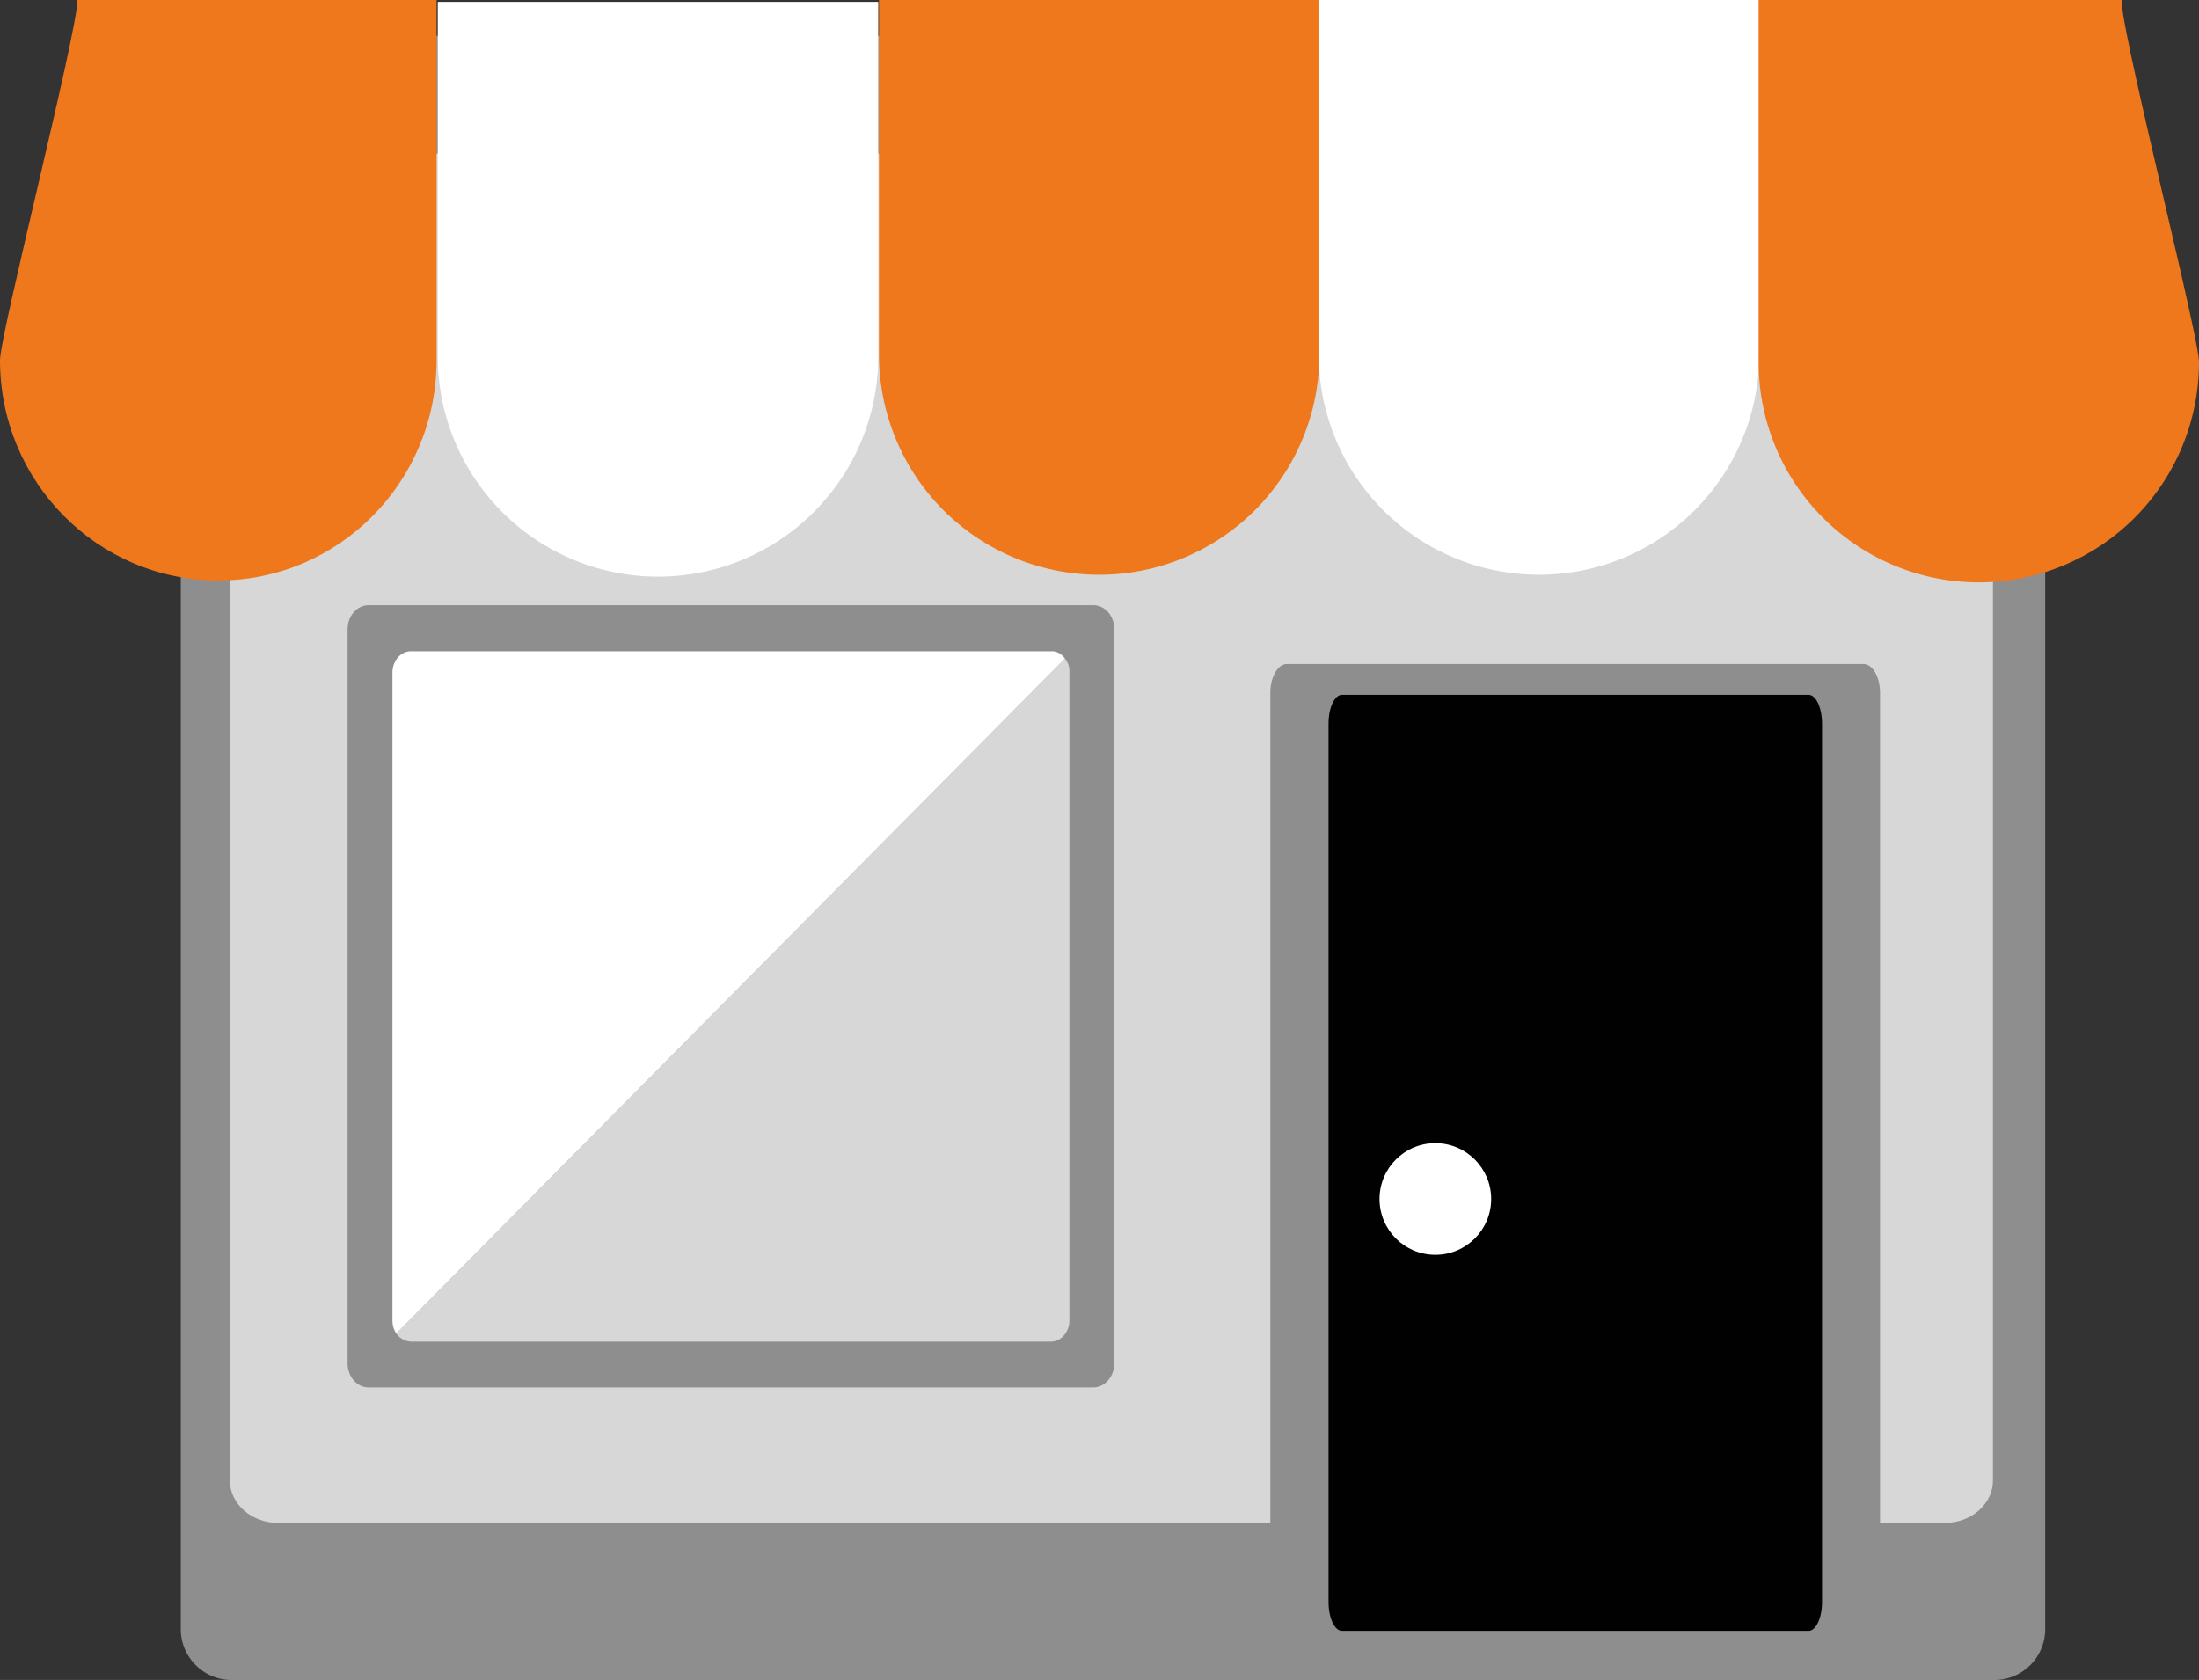
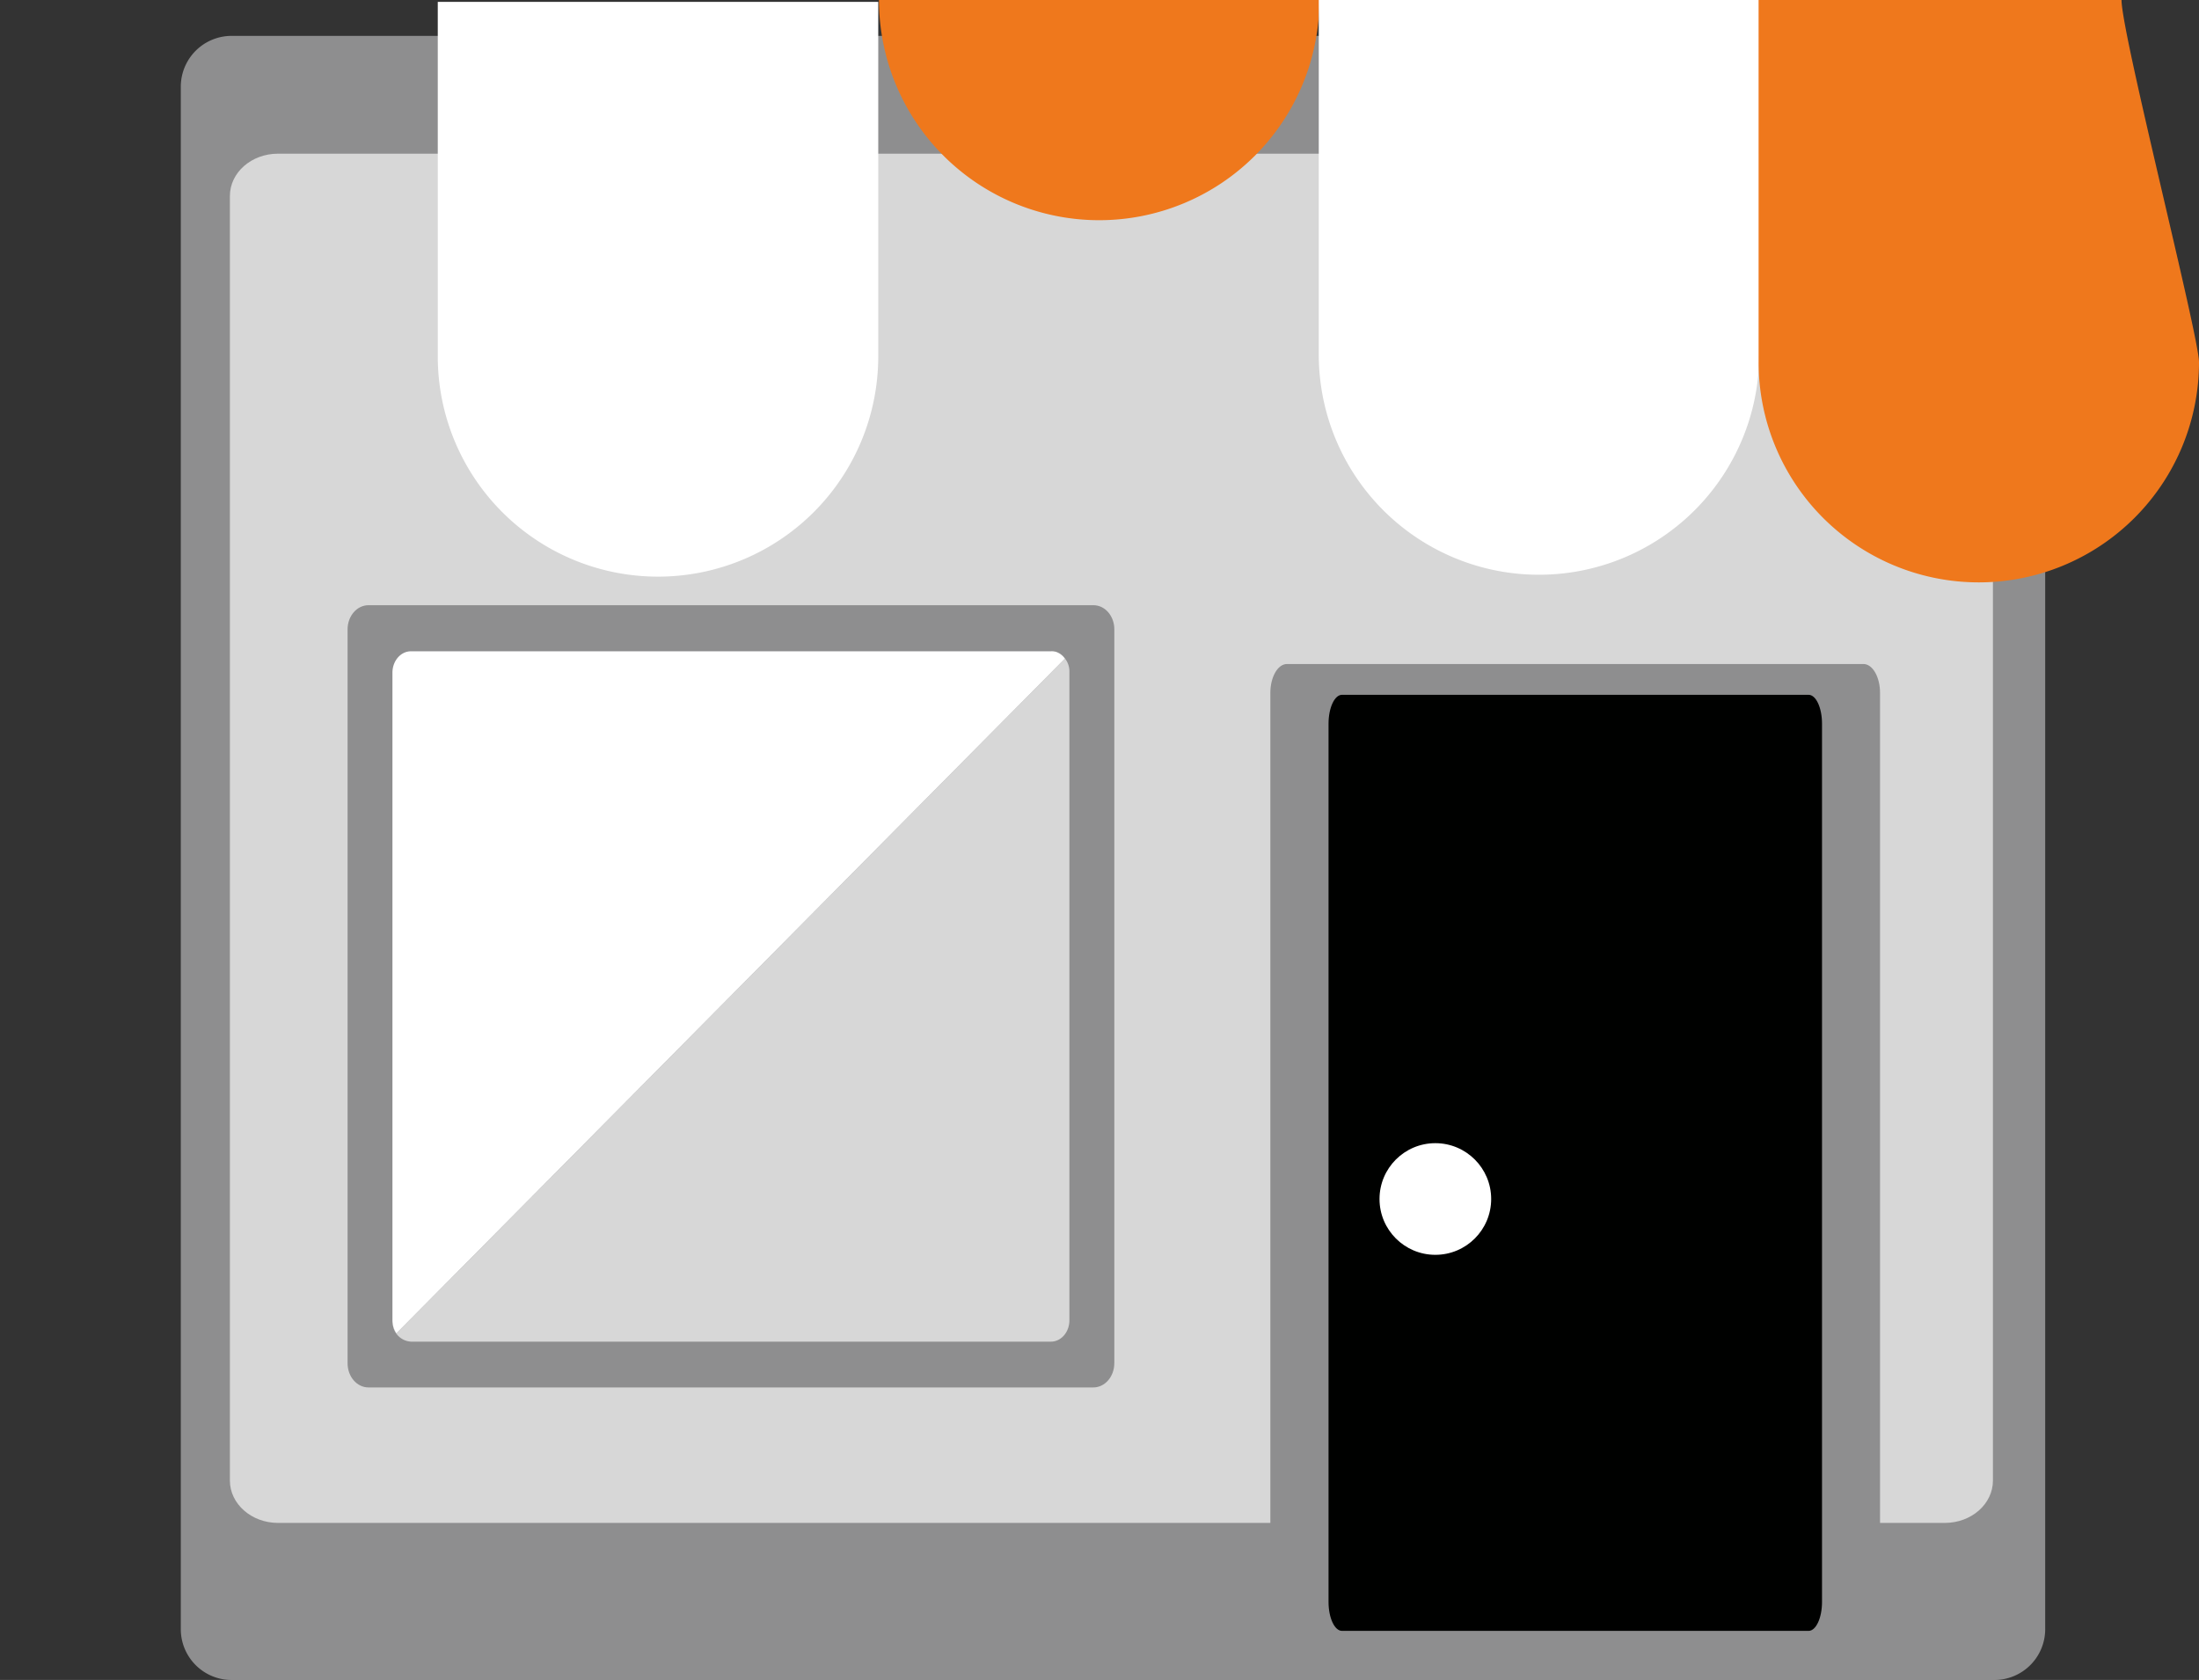
<svg xmlns="http://www.w3.org/2000/svg" viewBox="0 0 567.62 433.65">
  <rect x="0" y="0" width="567.62" height="433.65" fill="#333333" stroke="none" />
  <path d="m502.06 39.67h-430.31c-6.86 0-12.41 4.89-12.41 10.93v331.58c0 6 5.55 10.93 12.41 10.93h256.16v-214.24c0-4.12 1.92-7.47 4.29-7.47h148.8c2.37 0 4.29 3.35 4.29 7.47v214.24h16.73c6.85 0 12.41-4.89 12.41-10.93v-331.59c.04-6.03-5.51-10.92-12.37-10.92zm-214.43 312.23c0 3.44-2.42 6.24-5.4 6.24h-187.11c-3 0-5.4-2.79-5.4-6.24v-189.44c0-3.45 2.42-6.24 5.4-6.24h187.12c3 0 5.4 2.79 5.4 6.24v189.44z" fill="#fff" />
  <path d="m514.81 9.26h-455a13.12 13.12 0 0 0 -13.14 13.13v398.14a13.12 13.12 0 0 0 13.12 13.13h455a13.13 13.13 0 0 0 13.13-13.12v-398.15a13.13 13.13 0 0 0 -13.11-13.13z" fill="#8e8e8f" />
  <path d="m271.9 168.09.42.08zm-170.53 173.61a6.09 6.09 0 0 1 -.07-.89 6.33 6.33 0 0 0 .07.89zm169.91-173.7a4 4 0 0 1 .52 0 4.16 4.16 0 0 0 -.52 0zm1.1.19a4.74 4.74 0 0 1 2.52 1.8l-172.57 174.2a6 6 0 0 1 -.95-2.42 5 5 0 0 0 4.69 4.55h165.21c2.63 0 4.76-2.47 4.76-5.51v-167.26a5.4 5.4 0 0 0 -3.66-5.36z" fill="#d7d7d7" />
  <path d="m272.32 168.17h.06zm-.52-.1h.1zm3.09 1.93a4.74 4.74 0 0 0 -2.52-1.8h-.06l-.42-.08h-.1a4 4 0 0 0 -.52 0h-165.2c-2.63 0-4.77 2.47-4.77 5.51v167.18a6.09 6.09 0 0 0 .07.89v.07a6 6 0 0 0 .95 2.42z" fill="#fff" />
  <path d="m470.31 413.51c0 4.13-1.55 7.47-3.47 7.47h-120.43c-1.92 0-3.48-3.35-3.48-7.47v-226.69c0-4.13 1.56-7.47 3.48-7.47h120.43c1.92 0 3.47 3.34 3.47 7.47z" fill="#000100" />
  <path d="m502.06 39.67h-430.31c-6.86 0-12.41 4.89-12.41 10.93v331.58c0 6 5.55 10.93 12.41 10.93h256.16v-214.24c0-4.12 1.92-7.47 4.29-7.47h148.8c2.37 0 4.29 3.35 4.29 7.47v214.24h16.73c6.85 0 12.41-4.89 12.41-10.93v-331.59c.04-6.03-5.51-10.92-12.37-10.92zm-214.43 312.23c0 3.44-2.42 6.24-5.4 6.24h-187.11c-3 0-5.4-2.79-5.4-6.24v-189.44c0-3.45 2.42-6.24 5.4-6.24h187.12c3 0 5.4 2.79 5.4 6.24v189.44z" fill="#d7d7d7" />
  <circle cx="370.5" cy="309.5" fill="#fff" r="14.41" />
-   <path d="m20 0c0 8.18-20 86.29-20 93 0 31.39 25.23 56.84 56.35 56.84s56.34-25.46 56.34-56.84v-93z" fill="#ef781c" />
  <path d="m113 .49v91.51a56.84 56.84 0 0 0 113.7 0v-91.51z" fill="#fff" />
-   <path d="m226.89 0v91.52a56.84 56.84 0 0 0 113.68 0v-91.52z" fill="#ef781c" />
+   <path d="m226.89 0a56.84 56.84 0 0 0 113.68 0v-91.52z" fill="#ef781c" />
  <path d="m340.41 0v91.52a56.84 56.84 0 0 0 113.68 0v-91.52z" fill="#fff" />
  <path d="m453.94 0v93.49a56.84 56.84 0 0 0 113.68 0c0-6.71-20-84.82-20-93.49z" fill="#ef781c" />
</svg>